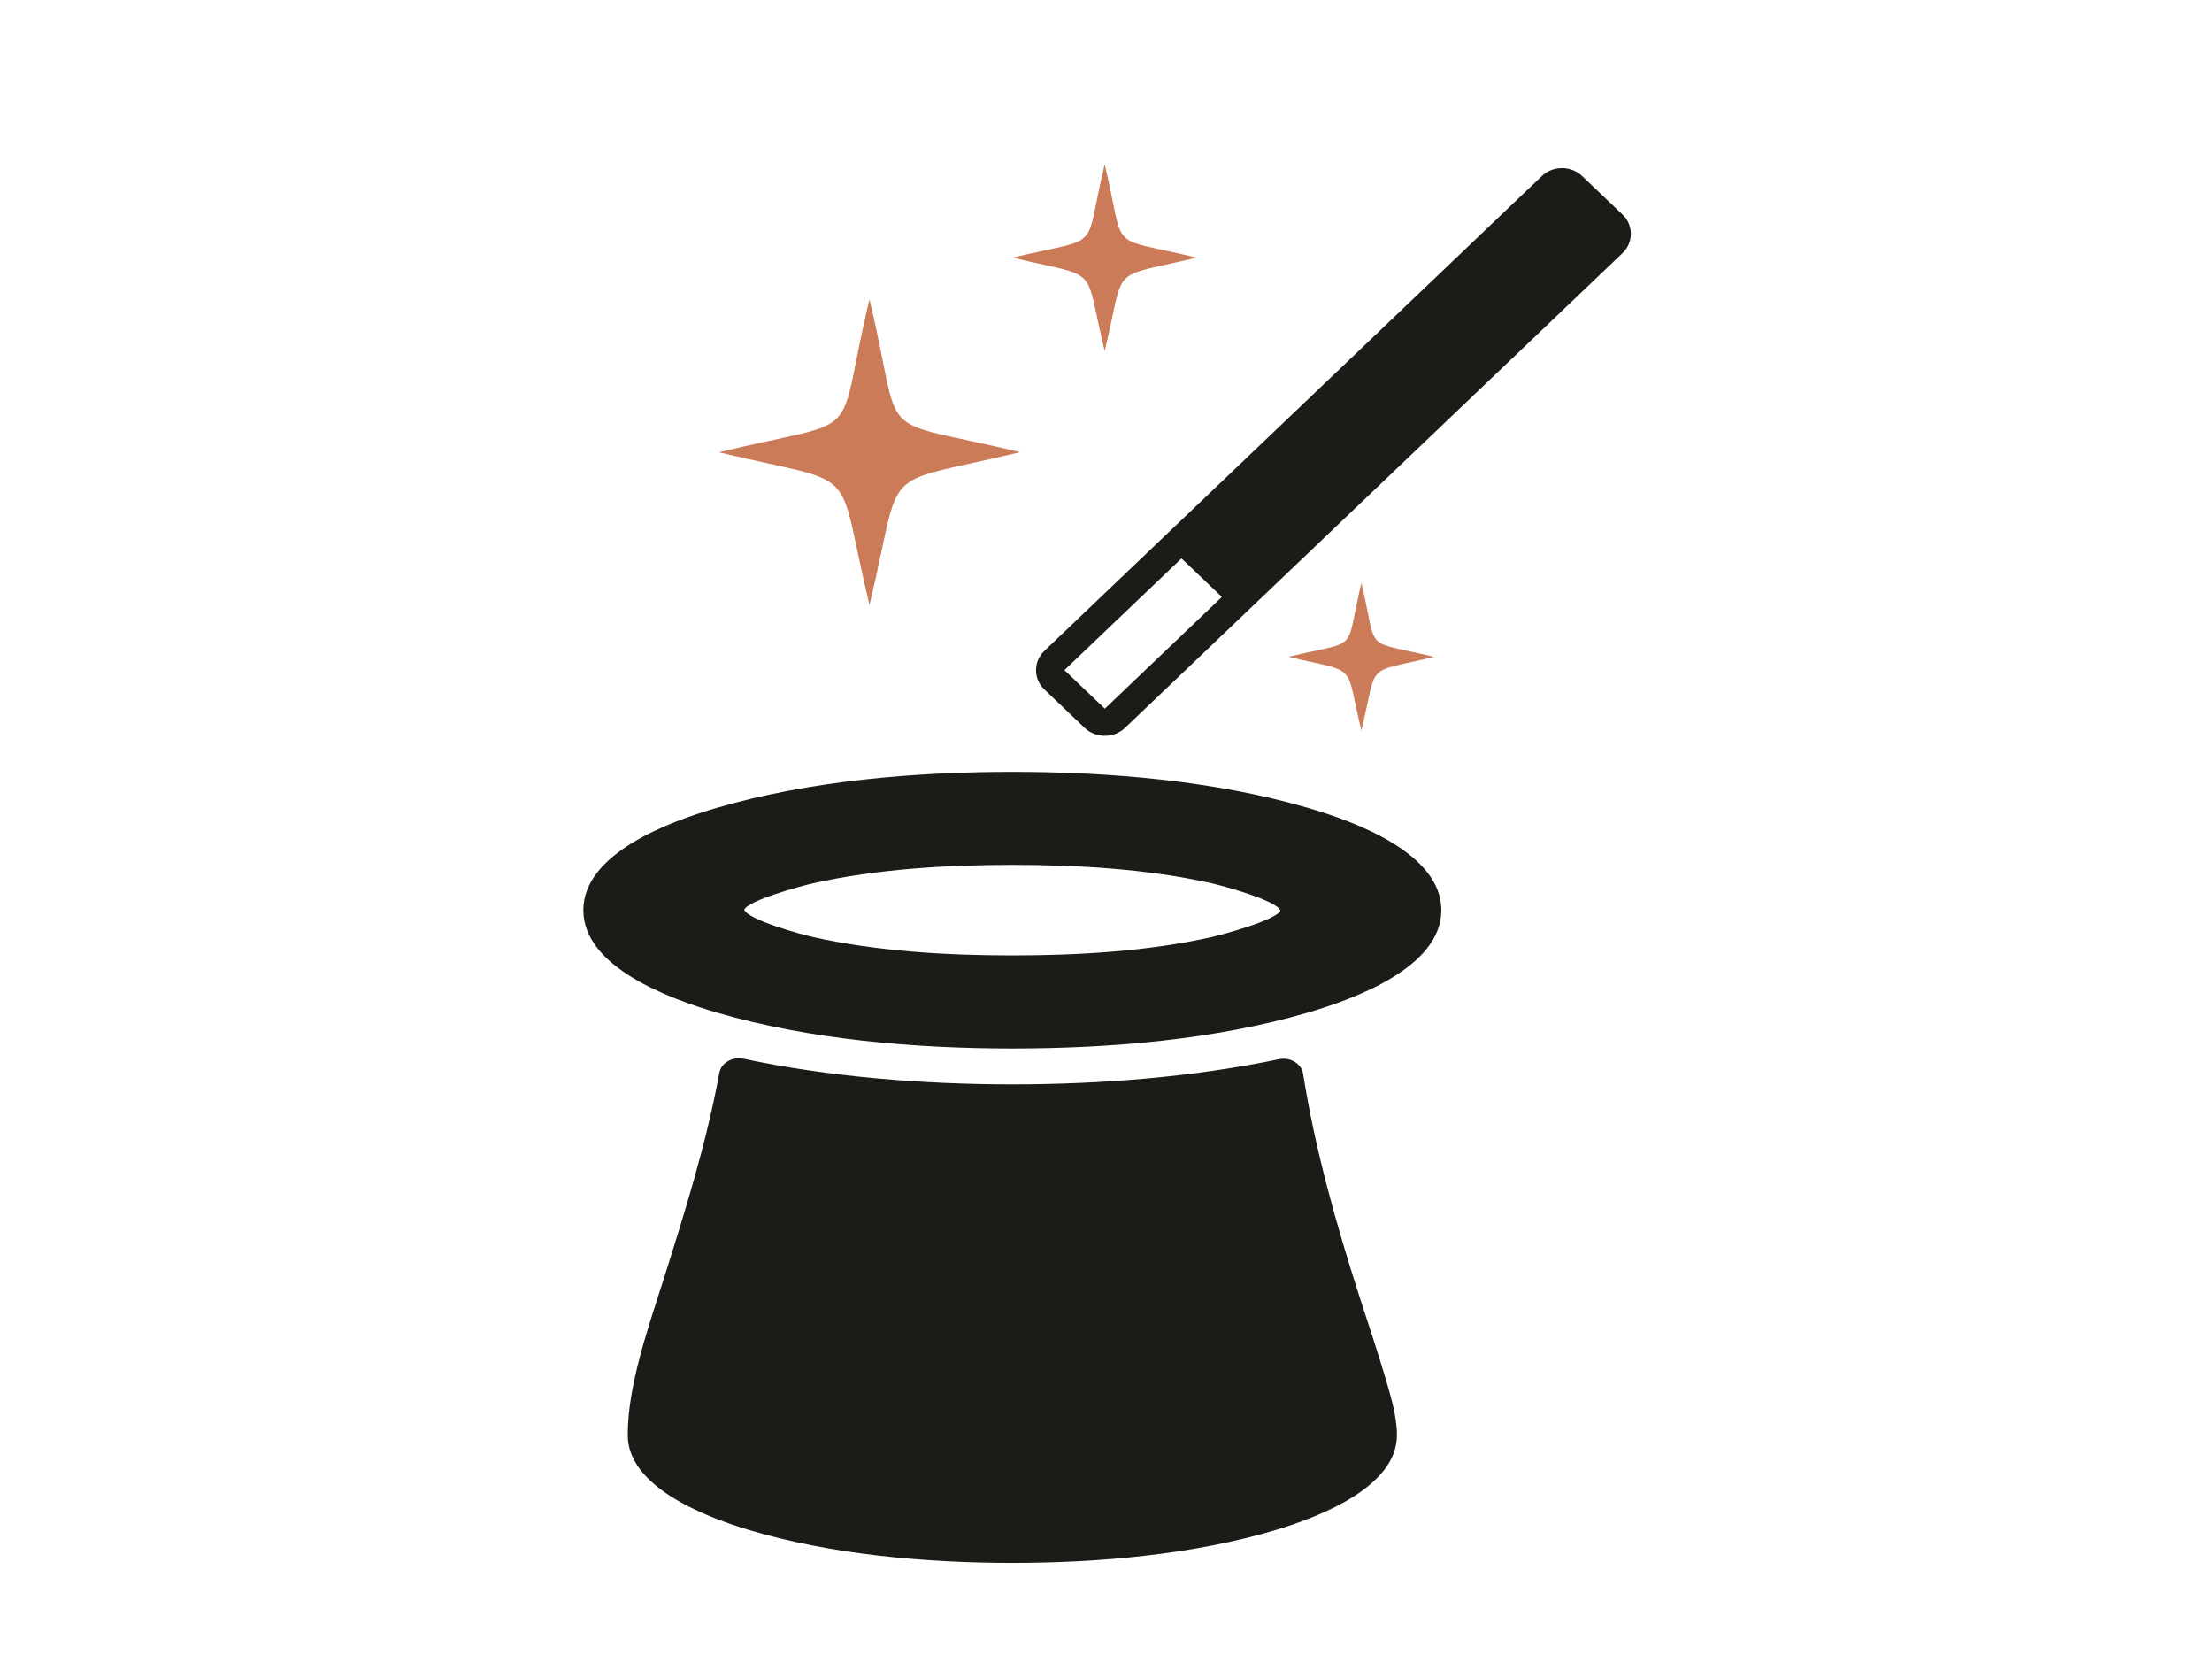
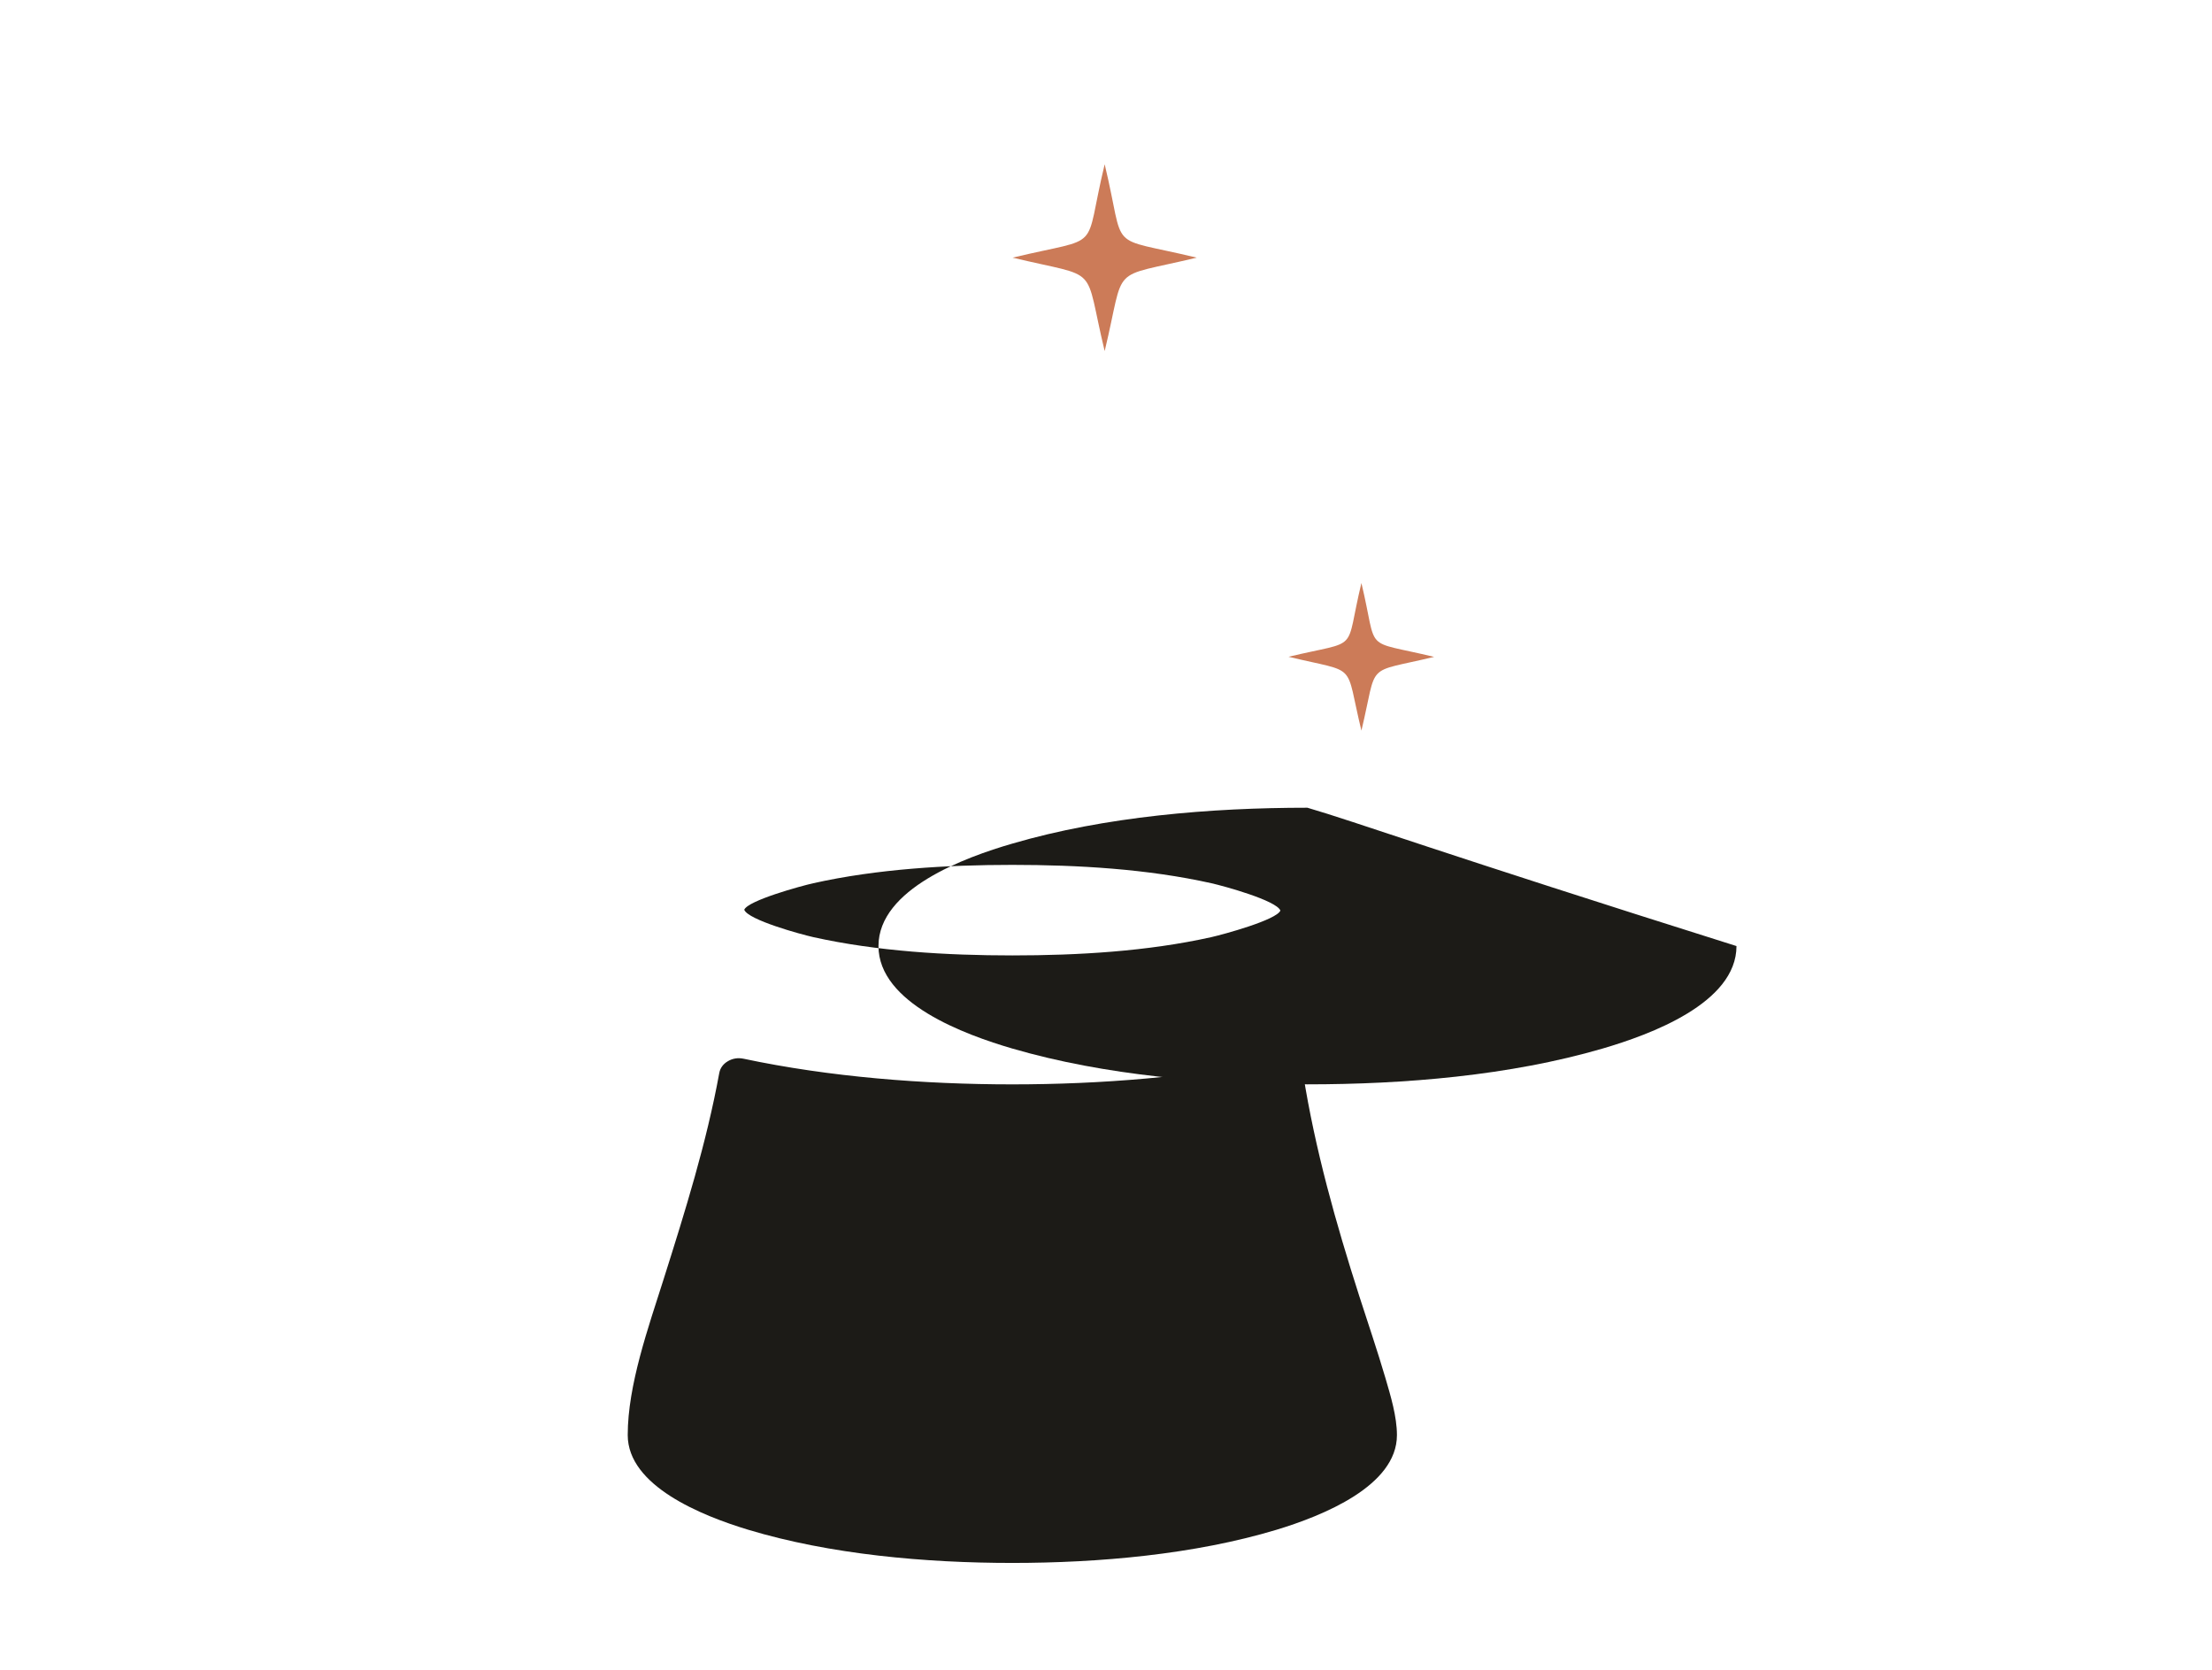
<svg xmlns="http://www.w3.org/2000/svg" version="1.1" id="圖層_1" x="0px" y="0px" width="80.833px" height="61px" viewBox="0 0 80.833 61" style="enable-background:new 0 0 80.833 61;" xml:space="preserve">
  <g>
    <path style="fill:#1C1B17;" d="M27.171,38.68c3.148,0.668,6.584,0.937,9.821,0.937c3.212,0,6.613-0.265,9.743-0.92   c0.203-0.043,0.404-0.008,0.576,0.097c0.173,0.104,0.282,0.259,0.309,0.44c0.435,2.755,1.196,5.449,2.053,8.122   c0.32,0.993,0.658,1.983,0.953,2.985c0.192,0.655,0.422,1.413,0.422,2.091c0,1.856-2.71,2.944-4.396,3.456   c-3.002,0.905-6.496,1.213-9.659,1.213c-3.164,0-6.658-0.308-9.66-1.215c-1.687-0.511-4.394-1.598-4.394-3.457   c0-1.823,0.756-3.939,1.313-5.698c0.787-2.486,1.566-4.976,2.032-7.527c0.033-0.182,0.142-0.332,0.313-0.432   C26.767,38.669,26.968,38.637,27.171,38.68L27.171,38.68z" />
    <g>
-       <path style="fill:#1C1B17;" d="M47.777,29.51c-3.392-0.989-7.25-1.31-10.785-1.31c-3.535,0-7.395,0.319-10.781,1.31    c-1.729,0.501-4.894,1.656-4.894,3.744c0,2.087,3.165,3.24,4.894,3.745c3.387,0.987,7.247,1.307,10.781,1.307    c3.535,0,7.394-0.317,10.785-1.307c1.725-0.505,4.894-1.658,4.894-3.745C52.67,31.167,49.501,30.011,47.777,29.51z M44.266,34.238    c-2.334,0.521-4.878,0.668-7.273,0.668c-2.393,0-4.937-0.149-7.271-0.668c-0.448-0.1-2.389-0.629-2.525-1.001    c0.136-0.338,2.078-0.87,2.525-0.969c2.335-0.521,4.878-0.67,7.271-0.67c2.396,0,4.939,0.148,7.273,0.67    c0.445,0.099,2.385,0.631,2.523,0.999C46.651,33.609,44.71,34.138,44.266,34.238z" />
+       <path style="fill:#1C1B17;" d="M47.777,29.51c-3.535,0-7.395,0.319-10.781,1.31    c-1.729,0.501-4.894,1.656-4.894,3.744c0,2.087,3.165,3.24,4.894,3.745c3.387,0.987,7.247,1.307,10.781,1.307    c3.535,0,7.394-0.317,10.785-1.307c1.725-0.505,4.894-1.658,4.894-3.745C52.67,31.167,49.501,30.011,47.777,29.51z M44.266,34.238    c-2.334,0.521-4.878,0.668-7.273,0.668c-2.393,0-4.937-0.149-7.271-0.668c-0.448-0.1-2.389-0.629-2.525-1.001    c0.136-0.338,2.078-0.87,2.525-0.969c2.335-0.521,4.878-0.67,7.271-0.67c2.396,0,4.939,0.148,7.273,0.67    c0.445,0.099,2.385,0.631,2.523,0.999C46.651,33.609,44.71,34.138,44.266,34.238z" />
    </g>
    <path style="fill:#CC7B58;" d="M49.75,26.693c0.615-2.566,0.075-2.073,2.657-2.694c-2.672-0.644-2.03-0.087-2.657-2.698   c-0.632,2.611,0.012,2.054-2.663,2.694C49.672,24.62,49.126,24.126,49.75,26.693L49.75,26.693z" />
    <path style="fill:#CC7B58;" d="M40.368,12.826c0.785-3.251,0.096-2.627,3.364-3.413c-3.378-0.814-2.566-0.106-3.364-3.411   c-0.799,3.303,0.016,2.599-3.364,3.411C40.272,10.199,39.582,9.575,40.368,12.826L40.368,12.826z" />
-     <path style="fill:#CC7B58;" d="M31.773,22.103c1.285-5.313,0.159-4.295,5.505-5.584c-5.532-1.33-4.202-0.175-5.505-5.581   c-1.303,5.406,0.026,4.251-5.506,5.585C31.615,17.808,30.49,16.791,31.773,22.103L31.773,22.103z" />
    <g>
-       <path style="fill:#1C1B17;" d="M59.293,7.84l-1.479-1.409c-0.404-0.386-1.064-0.386-1.469,0L38.161,23.783    c-0.402,0.385-0.402,1.019,0,1.402l1.476,1.409c0.405,0.385,1.069,0.385,1.473,0l18.185-17.35    C59.695,8.858,59.695,8.226,59.293,7.84z M40.374,25.892l-1.477-1.409l4.278-4.082l1.476,1.409L40.374,25.892z" />
-     </g>
+       </g>
  </g>
</svg>